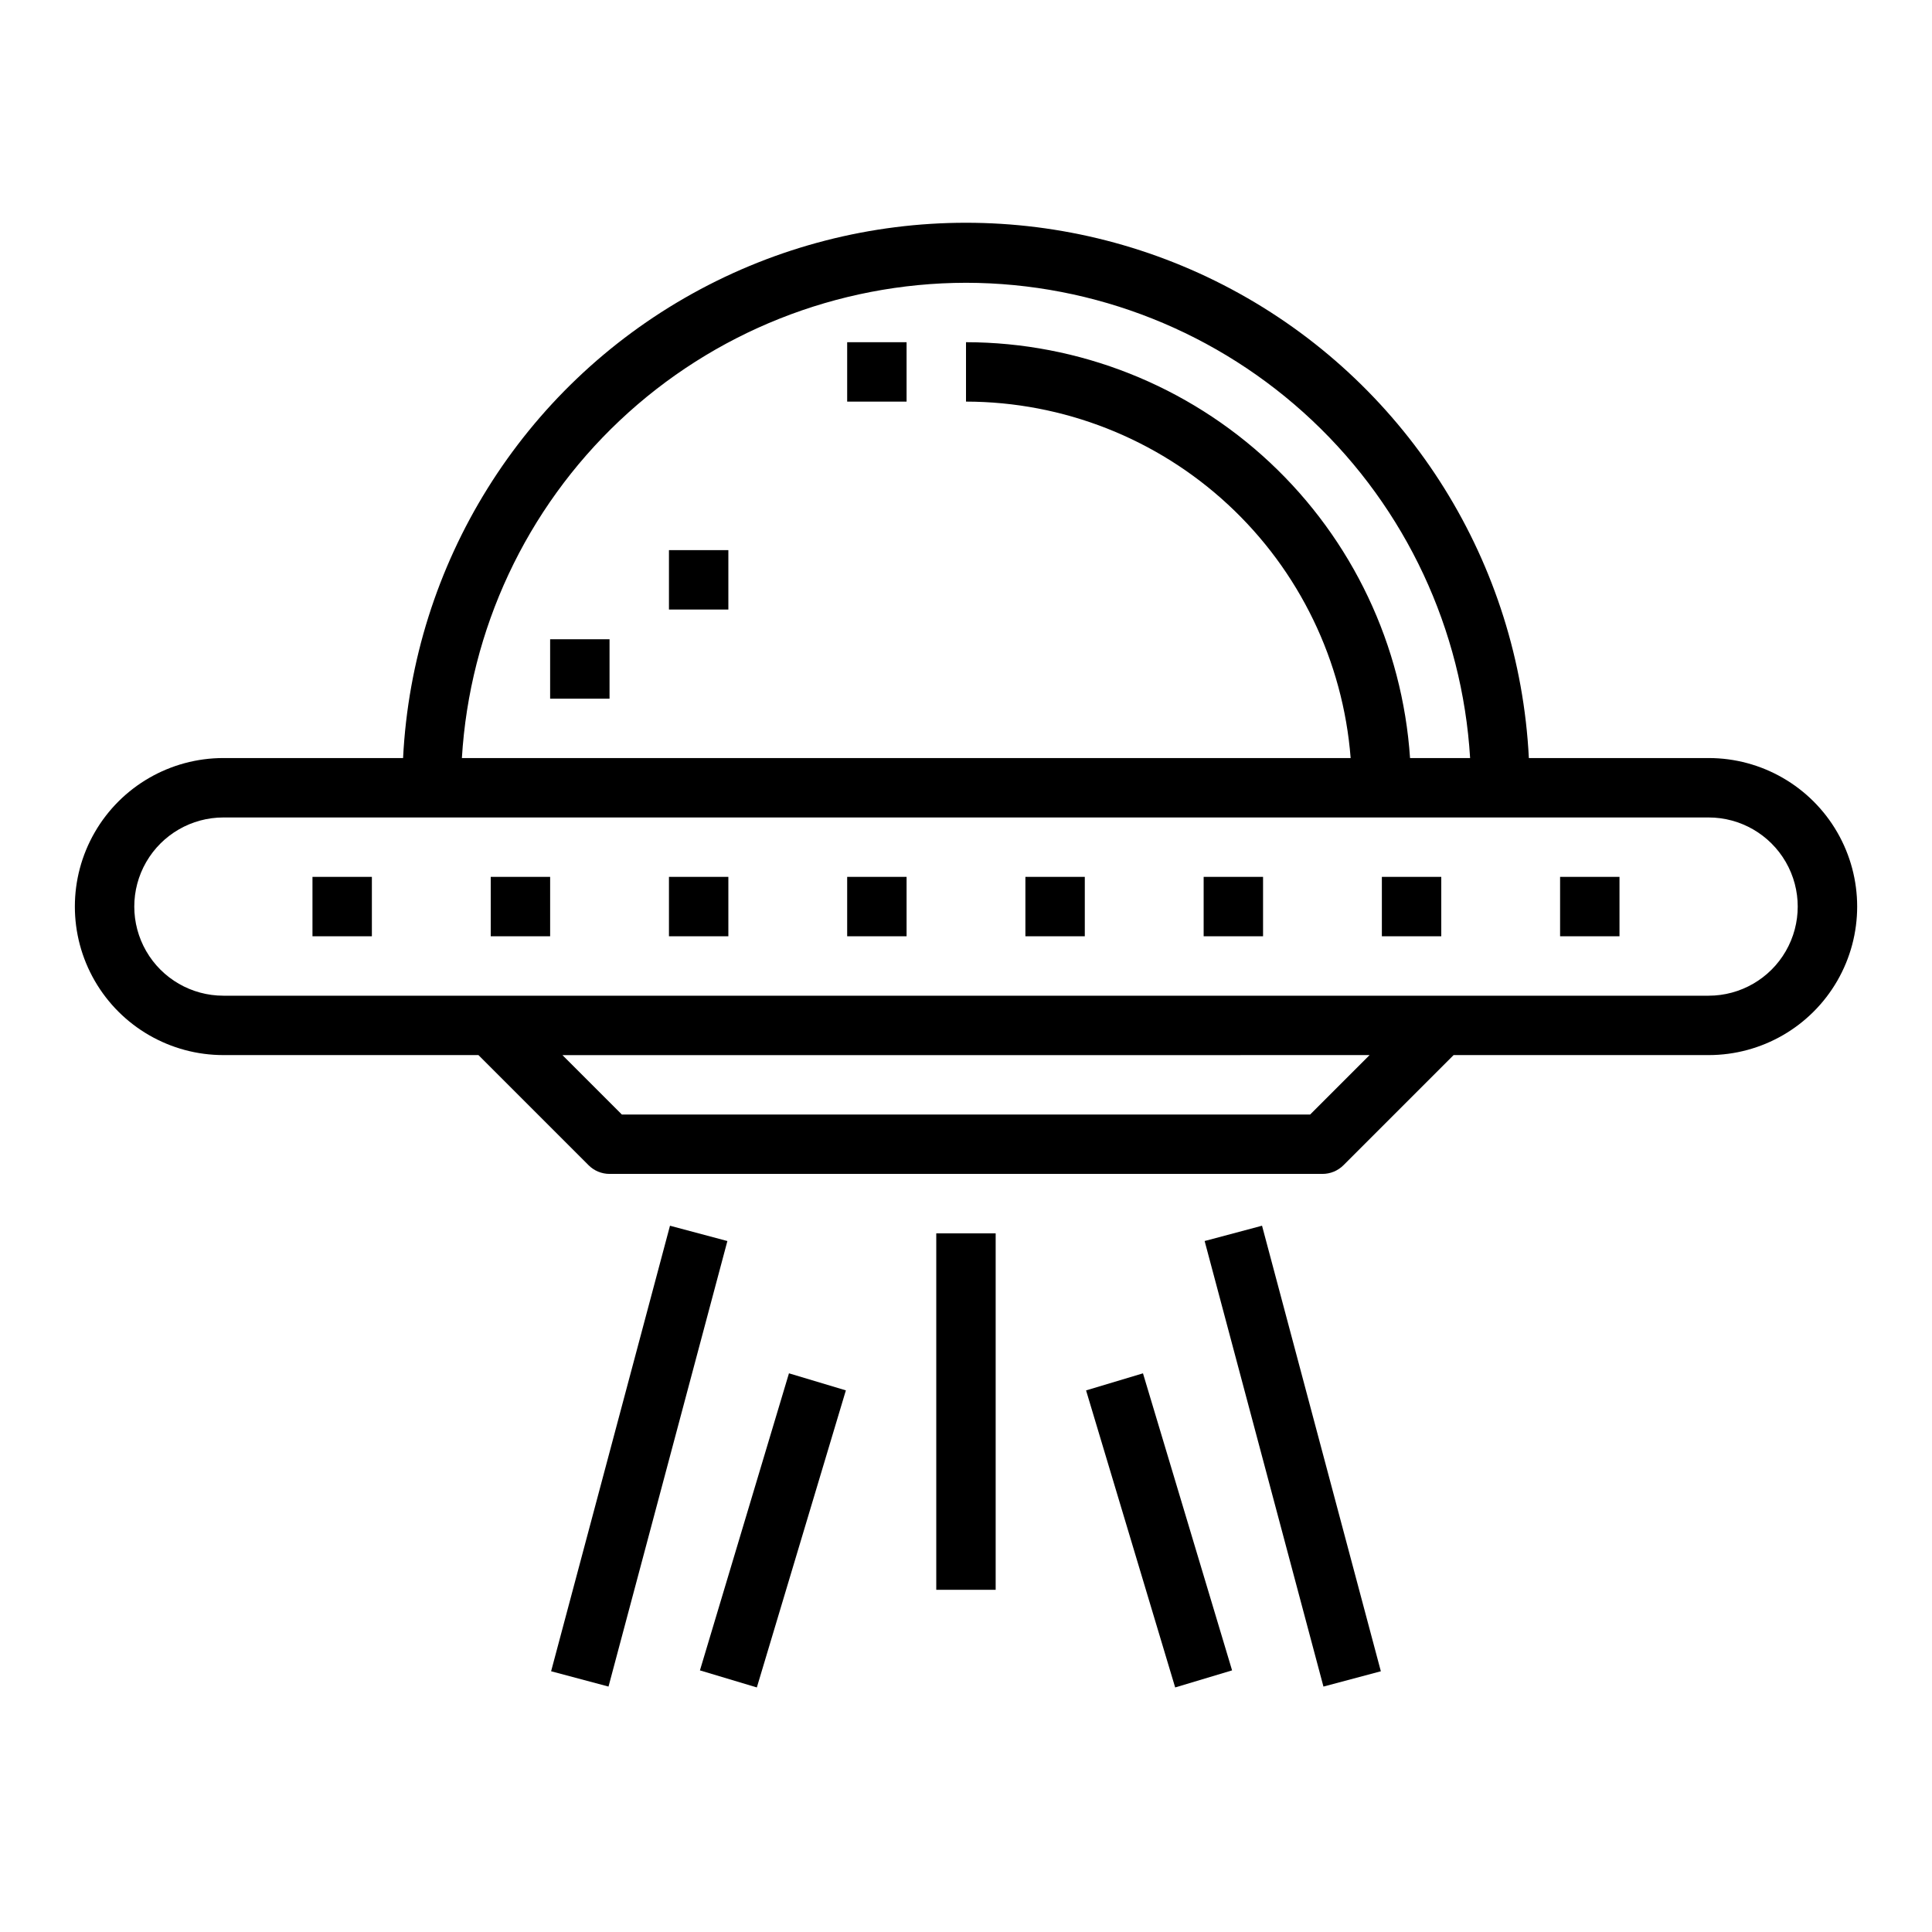
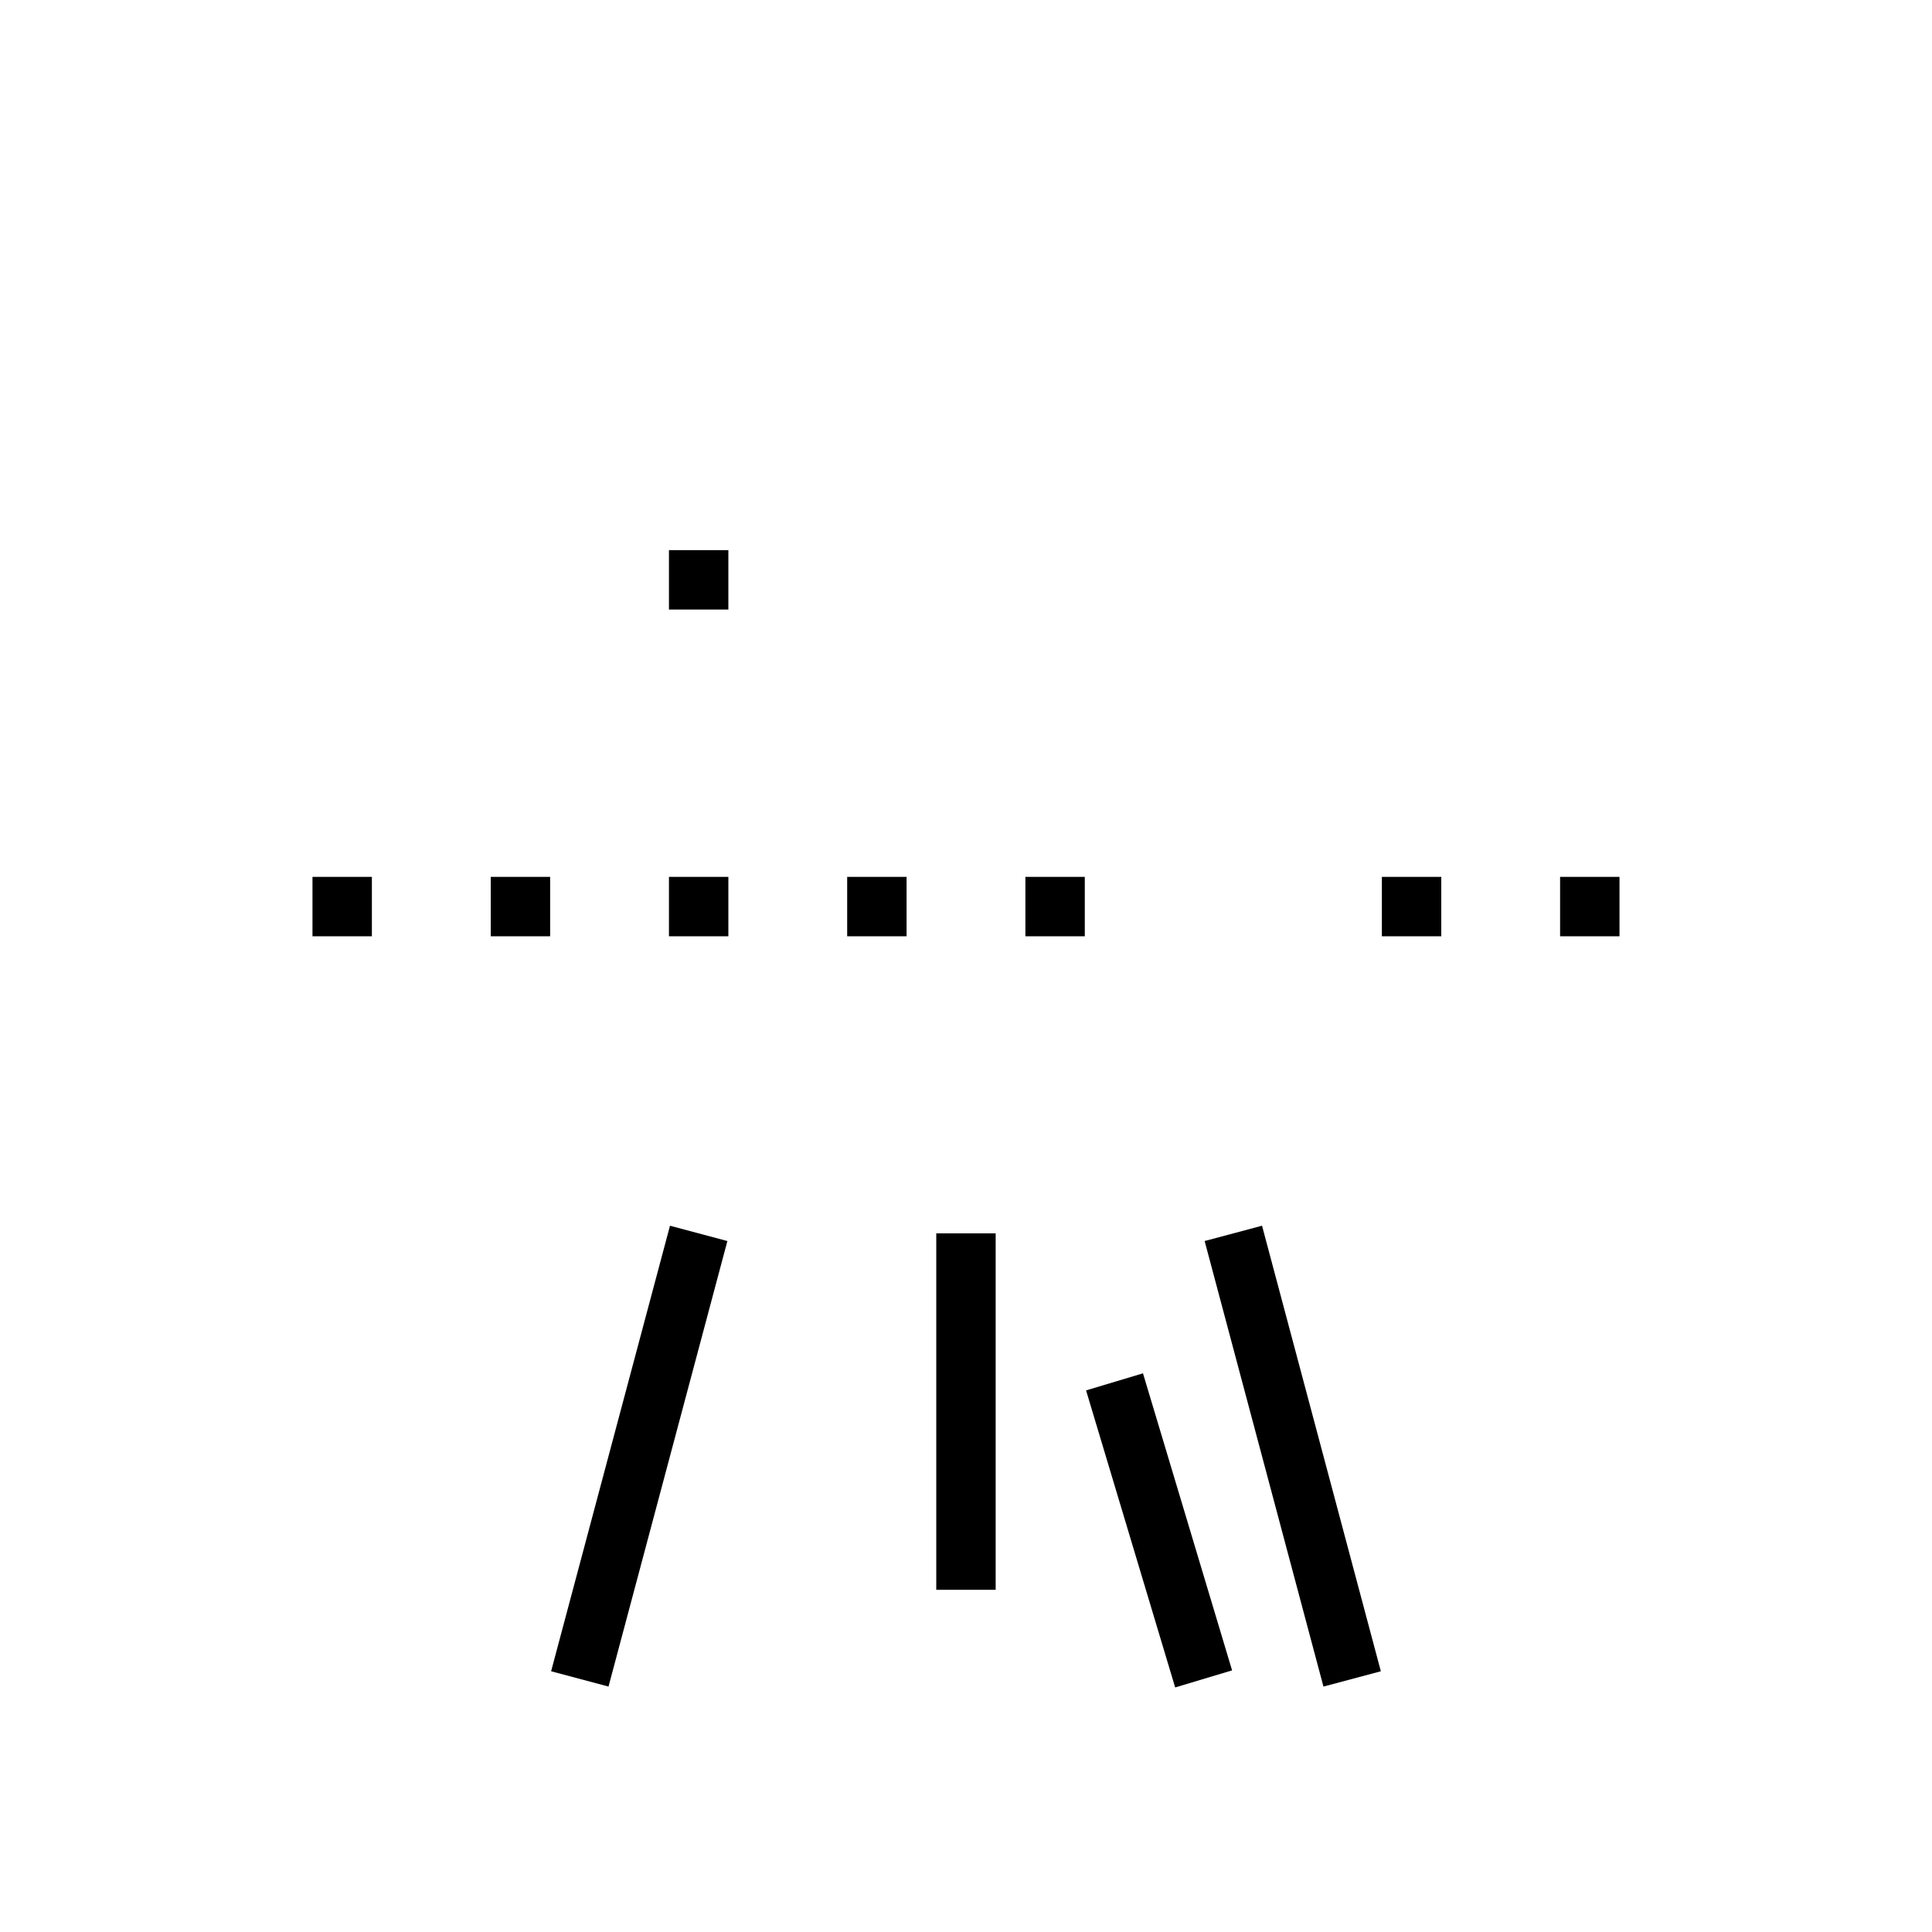
<svg xmlns="http://www.w3.org/2000/svg" fill="#000000" width="800px" height="800px" version="1.1" viewBox="144 144 512 512">
  <g>
-     <path d="m368.51 234.69h15.742v15.742h-15.742z" />
-     <path d="m289.79 313.41h15.742v15.742h-15.742z" />
+     <path d="m368.51 234.69h15.742h-15.742z" />
    <path d="m321.28 289.79h15.742v15.742h-15.742z" />
-     <path d="m596.8 344.89h-47.637c-2.594-51.512-31.578-98.039-76.672-123.08-45.094-25.035-99.91-25.035-145 0-45.094 25.039-74.078 71.566-76.672 123.08h-47.617c-14.062 0-27.059 7.5-34.09 19.68-7.031 12.18-7.031 27.184 0 39.359 7.031 12.18 20.027 19.68 34.09 19.68h67.59l29.18 29.18v0.004c1.477 1.477 3.477 2.305 5.566 2.305h188.93c2.09 0 4.09-0.828 5.566-2.305l29.184-29.184h67.59c14.059 0 27.055-7.5 34.086-19.68 7.031-12.176 7.031-27.18 0-39.359-7.031-12.18-20.027-19.68-34.086-19.68zm-196.8-125.95c34.117 0.043 66.934 13.098 91.758 36.5 24.824 23.406 39.785 55.398 41.836 89.453h-15.918c-2.008-29.859-15.273-57.844-37.113-78.301-21.844-20.457-50.637-31.859-80.562-31.906v15.742c25.758 0.039 50.551 9.785 69.445 27.293 18.891 17.508 30.492 41.492 32.488 67.172h-235.53c2.051-34.055 17.012-66.047 41.836-89.453 24.824-23.402 57.645-36.457 91.762-36.5zm91.203 220.42h-182.41l-15.742-15.742 213.9-0.004zm105.6-31.488h-393.6c-8.438 0-16.234-4.5-20.453-11.809s-4.219-16.309 0-23.617c4.219-7.305 12.016-11.809 20.453-11.809h393.6c8.434 0 16.23 4.504 20.449 11.809 4.219 7.309 4.219 16.309 0 23.617s-12.016 11.809-20.449 11.809z" />
    <path d="m226.81 376.38h15.742v15.742h-15.742z" />
    <path d="m274.05 376.38h15.742v15.742h-15.742z" />
    <path d="m321.28 376.38h15.742v15.742h-15.742z" />
    <path d="m368.51 376.38h15.742v15.742h-15.742z" />
    <path d="m415.74 376.38h15.742v15.742h-15.742z" />
-     <path d="m462.98 376.38h15.742v15.742h-15.742z" />
    <path d="m510.21 376.38h15.742v15.742h-15.742z" />
    <path d="m557.44 376.38h15.742v15.742h-15.742z" />
    <path d="m463.24 472.88 15.211-4.055 31.488 118.08-15.211 4.055z" />
    <path d="m290.05 586.9 31.504-118.07 15.211 4.059-31.504 118.07z" />
    <path d="m392.12 470.85h15.742v94.465h-15.742z" />
-     <path d="m329.49 586.67 23.594-78.727 15.082 4.519-23.594 78.727z" />
    <path d="m431.82 512.47 15.082-4.523 23.613 78.719-15.082 4.523z" />
  </g>
</svg>